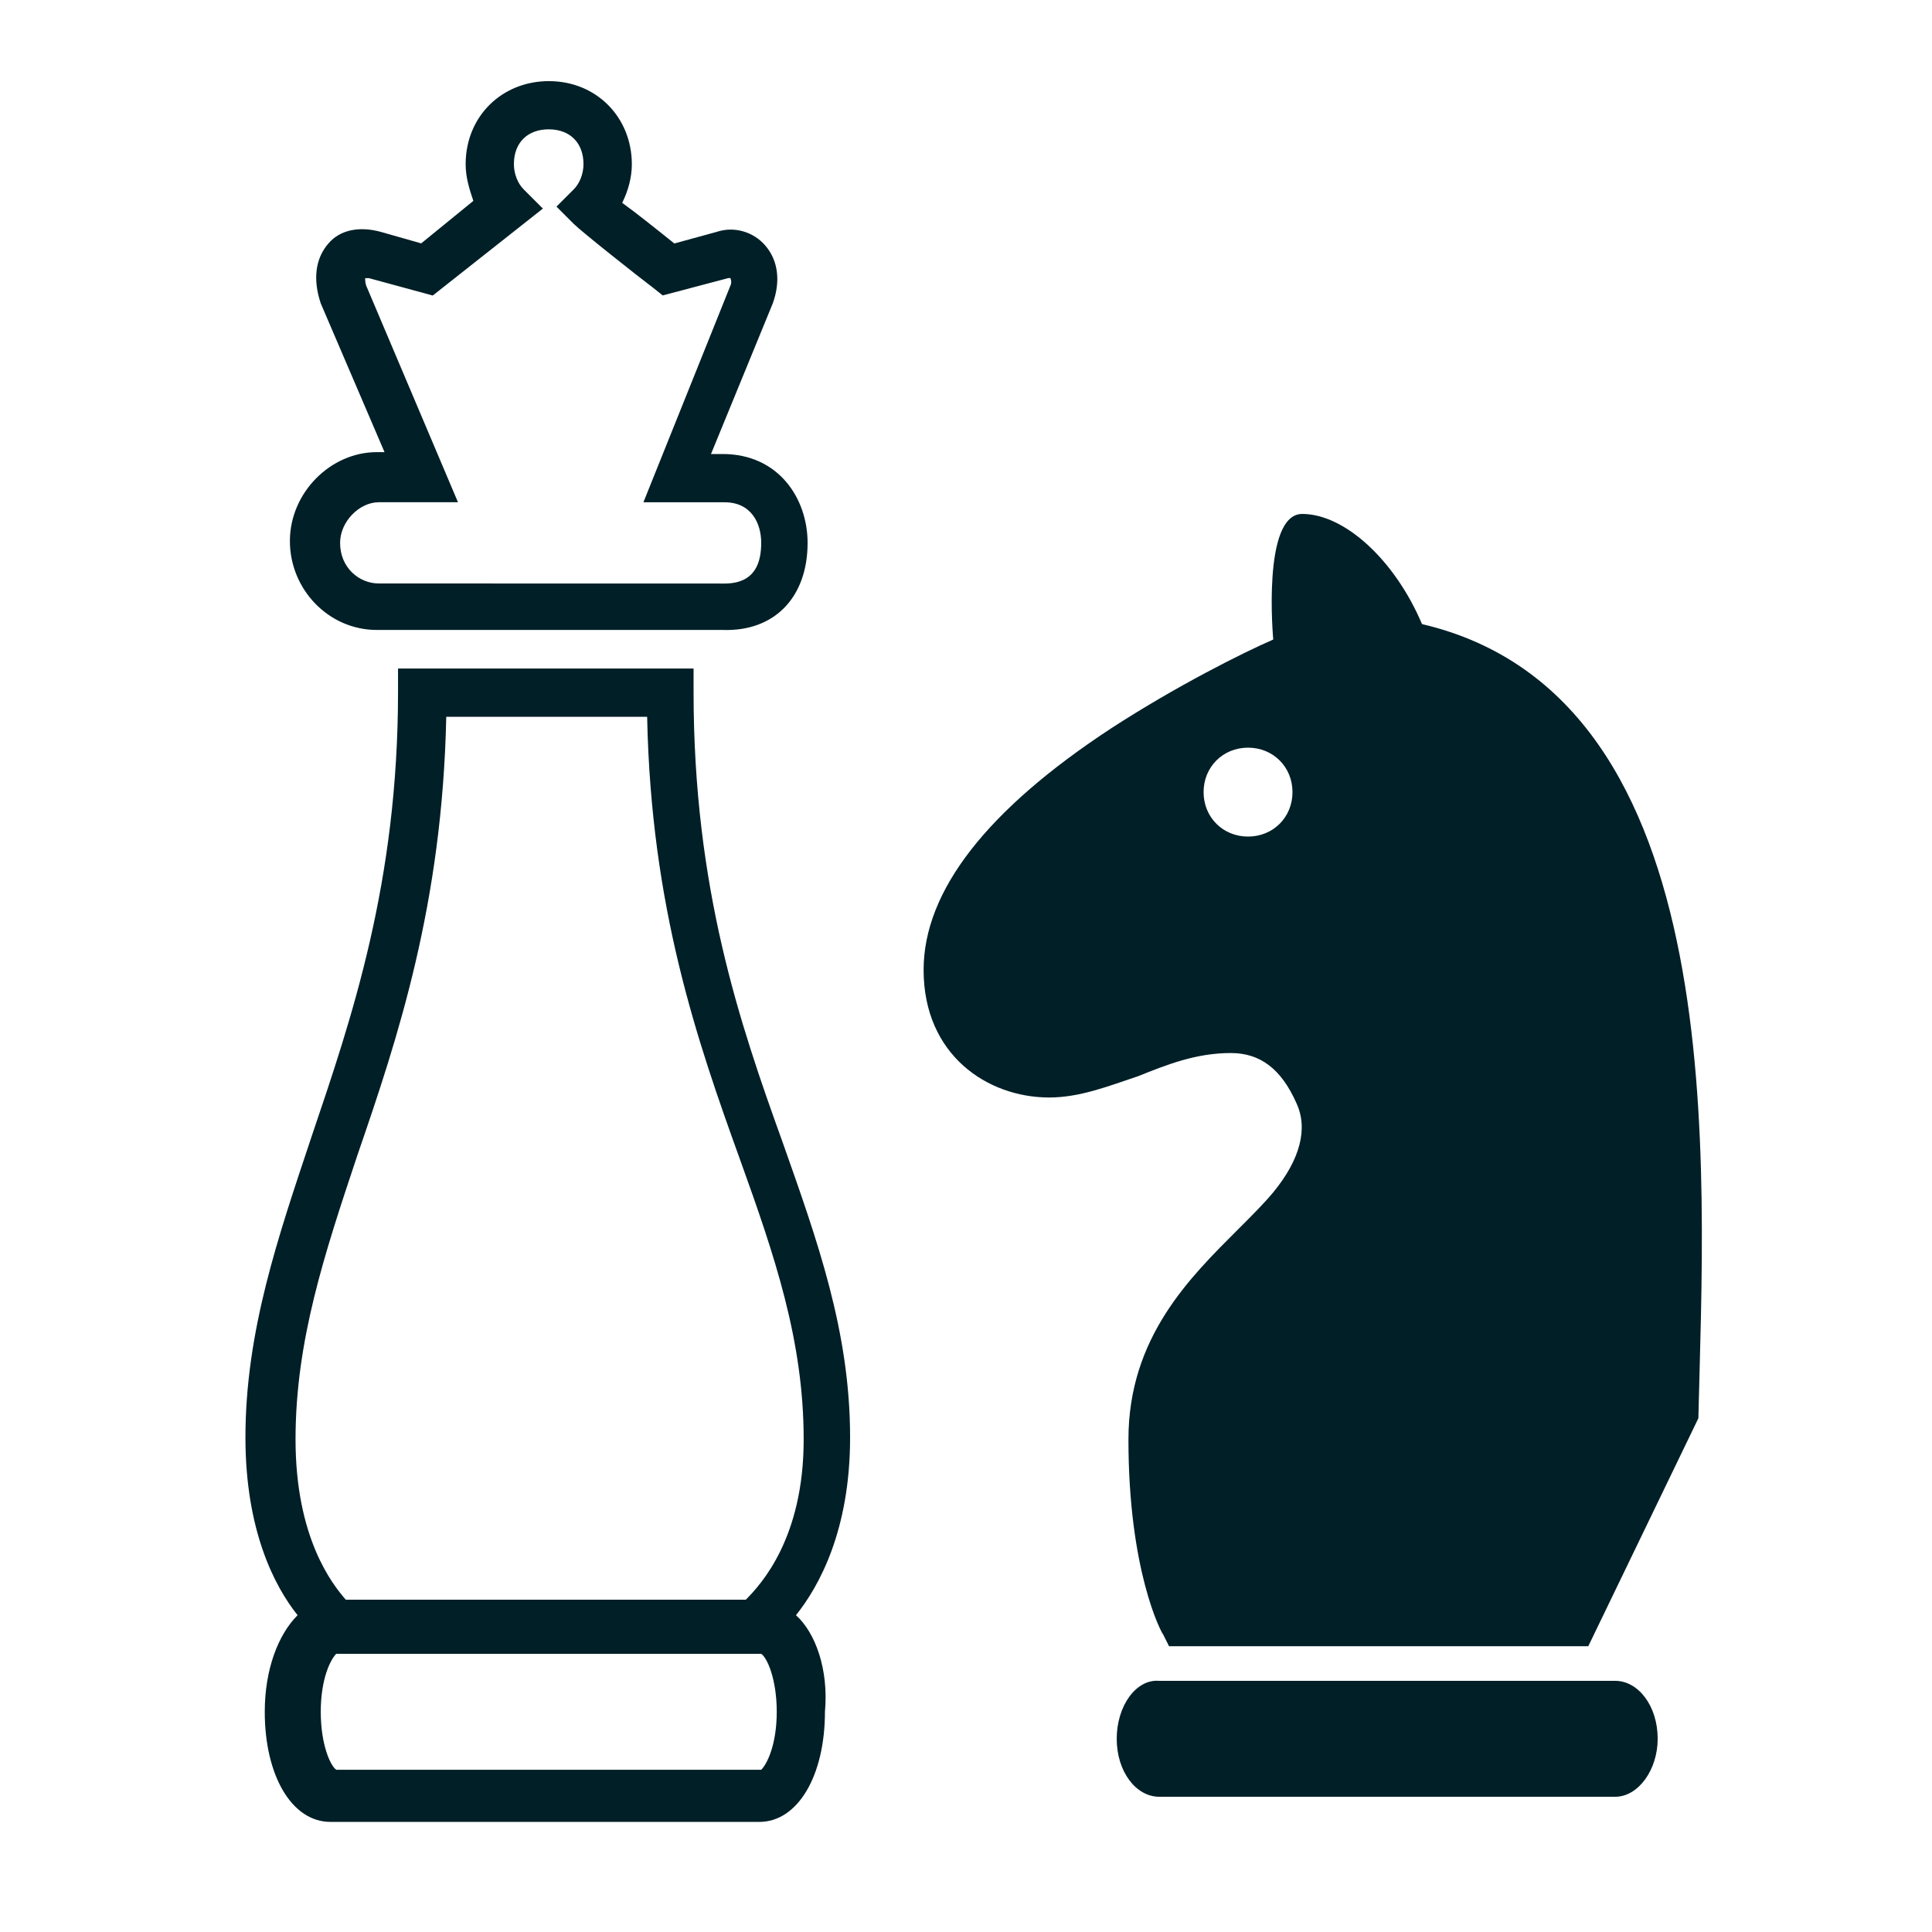
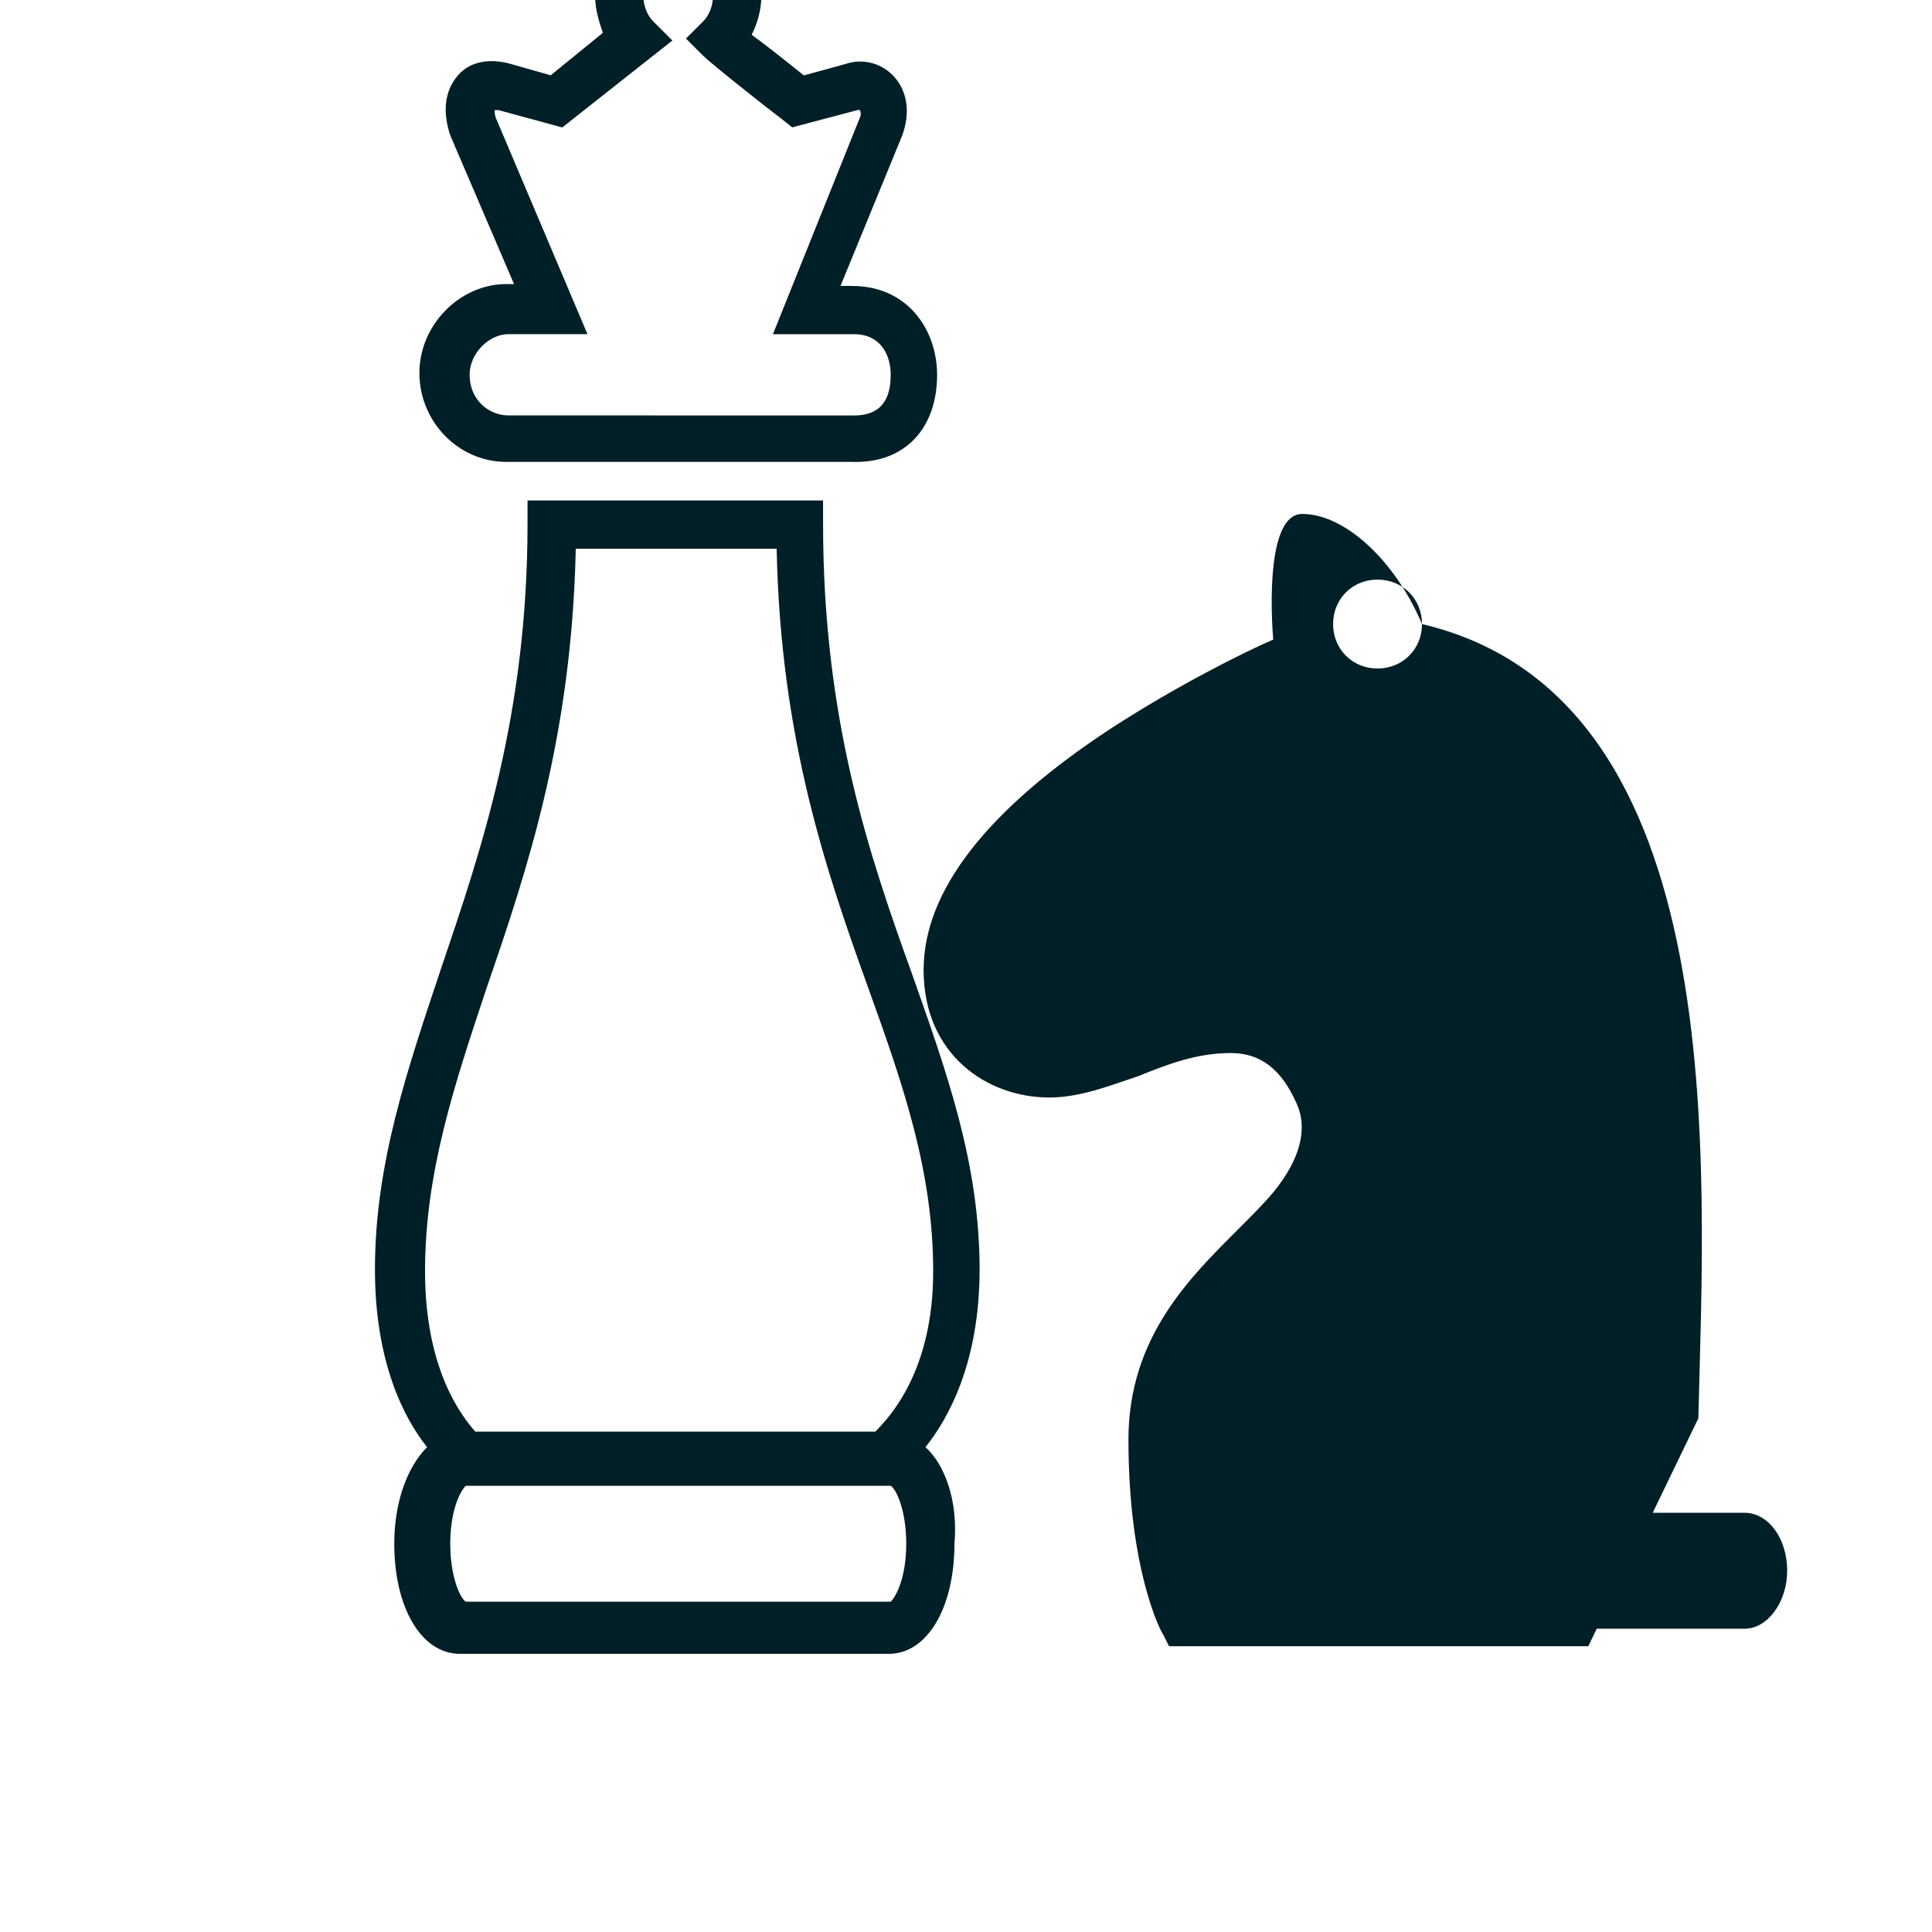
<svg xmlns="http://www.w3.org/2000/svg" fill="#001F27" width="100pt" height="100pt" version="1.1" viewBox="0 0 100 100">
-   <path d="m73.602 32.301c-1.398-3.301-4-5.699-6.199-5.699-2.102 0-1.5 6.5-1.5 6.5-1.602 0.699-5 2.398-8.398 4.602-6.398 4.199-9.699 8.398-9.699 12.5 0 4.398 3.301 6.602 6.5 6.602 1.602 0 3.102-0.602 4.602-1.102 1.5-0.602 3-1.199 4.801-1.199 1.5 0 2.602 0.801 3.398 2.602 0.602 1.301 0.199 2.898-1.199 4.602-0.5 0.602-1.102 1.199-1.801 1.898-2.5 2.5-5.699 5.602-5.699 10.898 0 6.801 1.699 10 1.801 10.102l0.301 0.602h21.699l5.699-11.801c0.293-12.906 1.895-37.305-14.305-41.105zm-6.703 8.699c0 1.301-1 2.301-2.301 2.301-1.301 0-2.301-1-2.301-2.301s1-2.301 2.301-2.301c1.301 0 2.301 1 2.301 2.301zm-25.699 42.602c1.199-1.5 2.801-4.398 2.801-9.199 0-5.5-1.699-10.199-3.5-15.301-2.199-6.102-4.602-13.102-4.602-23.301v-1.199h-15.297v1.199c0 9.898-2.398 16.898-4.5 23.102-1.699 5.102-3.398 10-3.398 15.5 0 4.801 1.5 7.699 2.699 9.199-1 1-1.699 2.801-1.699 5 0 3.301 1.398 5.699 3.398 5.699h22.199c2 0 3.398-2.398 3.398-5.699 0.199-2.203-0.5-4.102-1.5-5zm-24.598 5c0-1.699 0.5-2.699 0.801-3h22c0.301 0.199 0.801 1.301 0.801 3 0 1.699-0.5 2.699-0.801 3h-22c-0.301-0.203-0.801-1.301-0.801-3zm22-5.801h-20.703c-0.699-0.801-2.602-3.199-2.602-8.301s1.5-9.602 3.199-14.699c2.102-6.102 4.398-13 4.602-22.699h10.398c0.199 9.898 2.602 16.801 4.801 22.898 1.801 5 3.301 9.398 3.301 14.5 0.004 5.102-2.199 7.5-2.996 8.301zm3.199-54.699c0-2.301-1.5-4.602-4.398-4.602h-0.602l3.199-7.801c0.398-1.102 0.301-2.199-0.398-3-0.602-0.699-1.602-1-2.5-0.699l-2.199 0.602c-1-0.801-2-1.602-2.699-2.102 0.301-0.602 0.5-1.301 0.5-2 0-2.398-1.801-4.301-4.301-4.301-2.398 0-4.301 1.801-4.301 4.301 0 0.699 0.199 1.301 0.398 1.898l-2.699 2.199-2.102-0.598c-1.102-0.301-2.102-0.102-2.699 0.602-0.699 0.801-0.801 1.898-0.398 3.102l3.301 7.699h-0.398c-2.398 0-4.5 2.102-4.5 4.602s2 4.602 4.5 4.602h17.898c2.699 0.094 4.398-1.707 4.398-4.504zm-2.402 0c0 1-0.301 2.102-1.898 2.102l-17.898-0.004c-1 0-2-0.801-2-2.102 0-1.102 1-2.102 2-2.102h4.102l-4.703-11.098c-0.102-0.199-0.102-0.398-0.102-0.5h0.199l3.301 0.898 5.699-4.5-1-1c-0.301-0.301-0.5-0.801-0.5-1.301 0-1.102 0.699-1.801 1.801-1.801 1.102 0 1.801 0.699 1.801 1.801 0 0.5-0.199 1-0.5 1.301l-0.898 0.898 0.898 0.898c0.398 0.398 3.301 2.699 4.102 3.301l0.5 0.398 3.398-0.898h0.102s0.102 0.199 0 0.398l-4.5 11.207h4.199c1.398 0 1.898 1.102 1.898 2.102zm18.402 61.898c0 1.699 1 3 2.199 3h23.602c1.199 0 2.199-1.398 2.199-3 0-1.699-1-3-2.199-3h-23.602c-1.199-0.102-2.199 1.301-2.199 3z" />
+   <path d="m73.602 32.301c-1.398-3.301-4-5.699-6.199-5.699-2.102 0-1.5 6.5-1.5 6.5-1.602 0.699-5 2.398-8.398 4.602-6.398 4.199-9.699 8.398-9.699 12.5 0 4.398 3.301 6.602 6.5 6.602 1.602 0 3.102-0.602 4.602-1.102 1.5-0.602 3-1.199 4.801-1.199 1.5 0 2.602 0.801 3.398 2.602 0.602 1.301 0.199 2.898-1.199 4.602-0.5 0.602-1.102 1.199-1.801 1.898-2.5 2.5-5.699 5.602-5.699 10.898 0 6.801 1.699 10 1.801 10.102l0.301 0.602h21.699l5.699-11.801c0.293-12.906 1.895-37.305-14.305-41.105zc0 1.301-1 2.301-2.301 2.301-1.301 0-2.301-1-2.301-2.301s1-2.301 2.301-2.301c1.301 0 2.301 1 2.301 2.301zm-25.699 42.602c1.199-1.5 2.801-4.398 2.801-9.199 0-5.5-1.699-10.199-3.5-15.301-2.199-6.102-4.602-13.102-4.602-23.301v-1.199h-15.297v1.199c0 9.898-2.398 16.898-4.5 23.102-1.699 5.102-3.398 10-3.398 15.5 0 4.801 1.5 7.699 2.699 9.199-1 1-1.699 2.801-1.699 5 0 3.301 1.398 5.699 3.398 5.699h22.199c2 0 3.398-2.398 3.398-5.699 0.199-2.203-0.5-4.102-1.5-5zm-24.598 5c0-1.699 0.5-2.699 0.801-3h22c0.301 0.199 0.801 1.301 0.801 3 0 1.699-0.5 2.699-0.801 3h-22c-0.301-0.203-0.801-1.301-0.801-3zm22-5.801h-20.703c-0.699-0.801-2.602-3.199-2.602-8.301s1.5-9.602 3.199-14.699c2.102-6.102 4.398-13 4.602-22.699h10.398c0.199 9.898 2.602 16.801 4.801 22.898 1.801 5 3.301 9.398 3.301 14.5 0.004 5.102-2.199 7.5-2.996 8.301zm3.199-54.699c0-2.301-1.5-4.602-4.398-4.602h-0.602l3.199-7.801c0.398-1.102 0.301-2.199-0.398-3-0.602-0.699-1.602-1-2.5-0.699l-2.199 0.602c-1-0.801-2-1.602-2.699-2.102 0.301-0.602 0.5-1.301 0.5-2 0-2.398-1.801-4.301-4.301-4.301-2.398 0-4.301 1.801-4.301 4.301 0 0.699 0.199 1.301 0.398 1.898l-2.699 2.199-2.102-0.598c-1.102-0.301-2.102-0.102-2.699 0.602-0.699 0.801-0.801 1.898-0.398 3.102l3.301 7.699h-0.398c-2.398 0-4.5 2.102-4.5 4.602s2 4.602 4.5 4.602h17.898c2.699 0.094 4.398-1.707 4.398-4.504zm-2.402 0c0 1-0.301 2.102-1.898 2.102l-17.898-0.004c-1 0-2-0.801-2-2.102 0-1.102 1-2.102 2-2.102h4.102l-4.703-11.098c-0.102-0.199-0.102-0.398-0.102-0.5h0.199l3.301 0.898 5.699-4.5-1-1c-0.301-0.301-0.5-0.801-0.5-1.301 0-1.102 0.699-1.801 1.801-1.801 1.102 0 1.801 0.699 1.801 1.801 0 0.5-0.199 1-0.5 1.301l-0.898 0.898 0.898 0.898c0.398 0.398 3.301 2.699 4.102 3.301l0.5 0.398 3.398-0.898h0.102s0.102 0.199 0 0.398l-4.5 11.207h4.199c1.398 0 1.898 1.102 1.898 2.102zm18.402 61.898c0 1.699 1 3 2.199 3h23.602c1.199 0 2.199-1.398 2.199-3 0-1.699-1-3-2.199-3h-23.602c-1.199-0.102-2.199 1.301-2.199 3z" />
</svg>